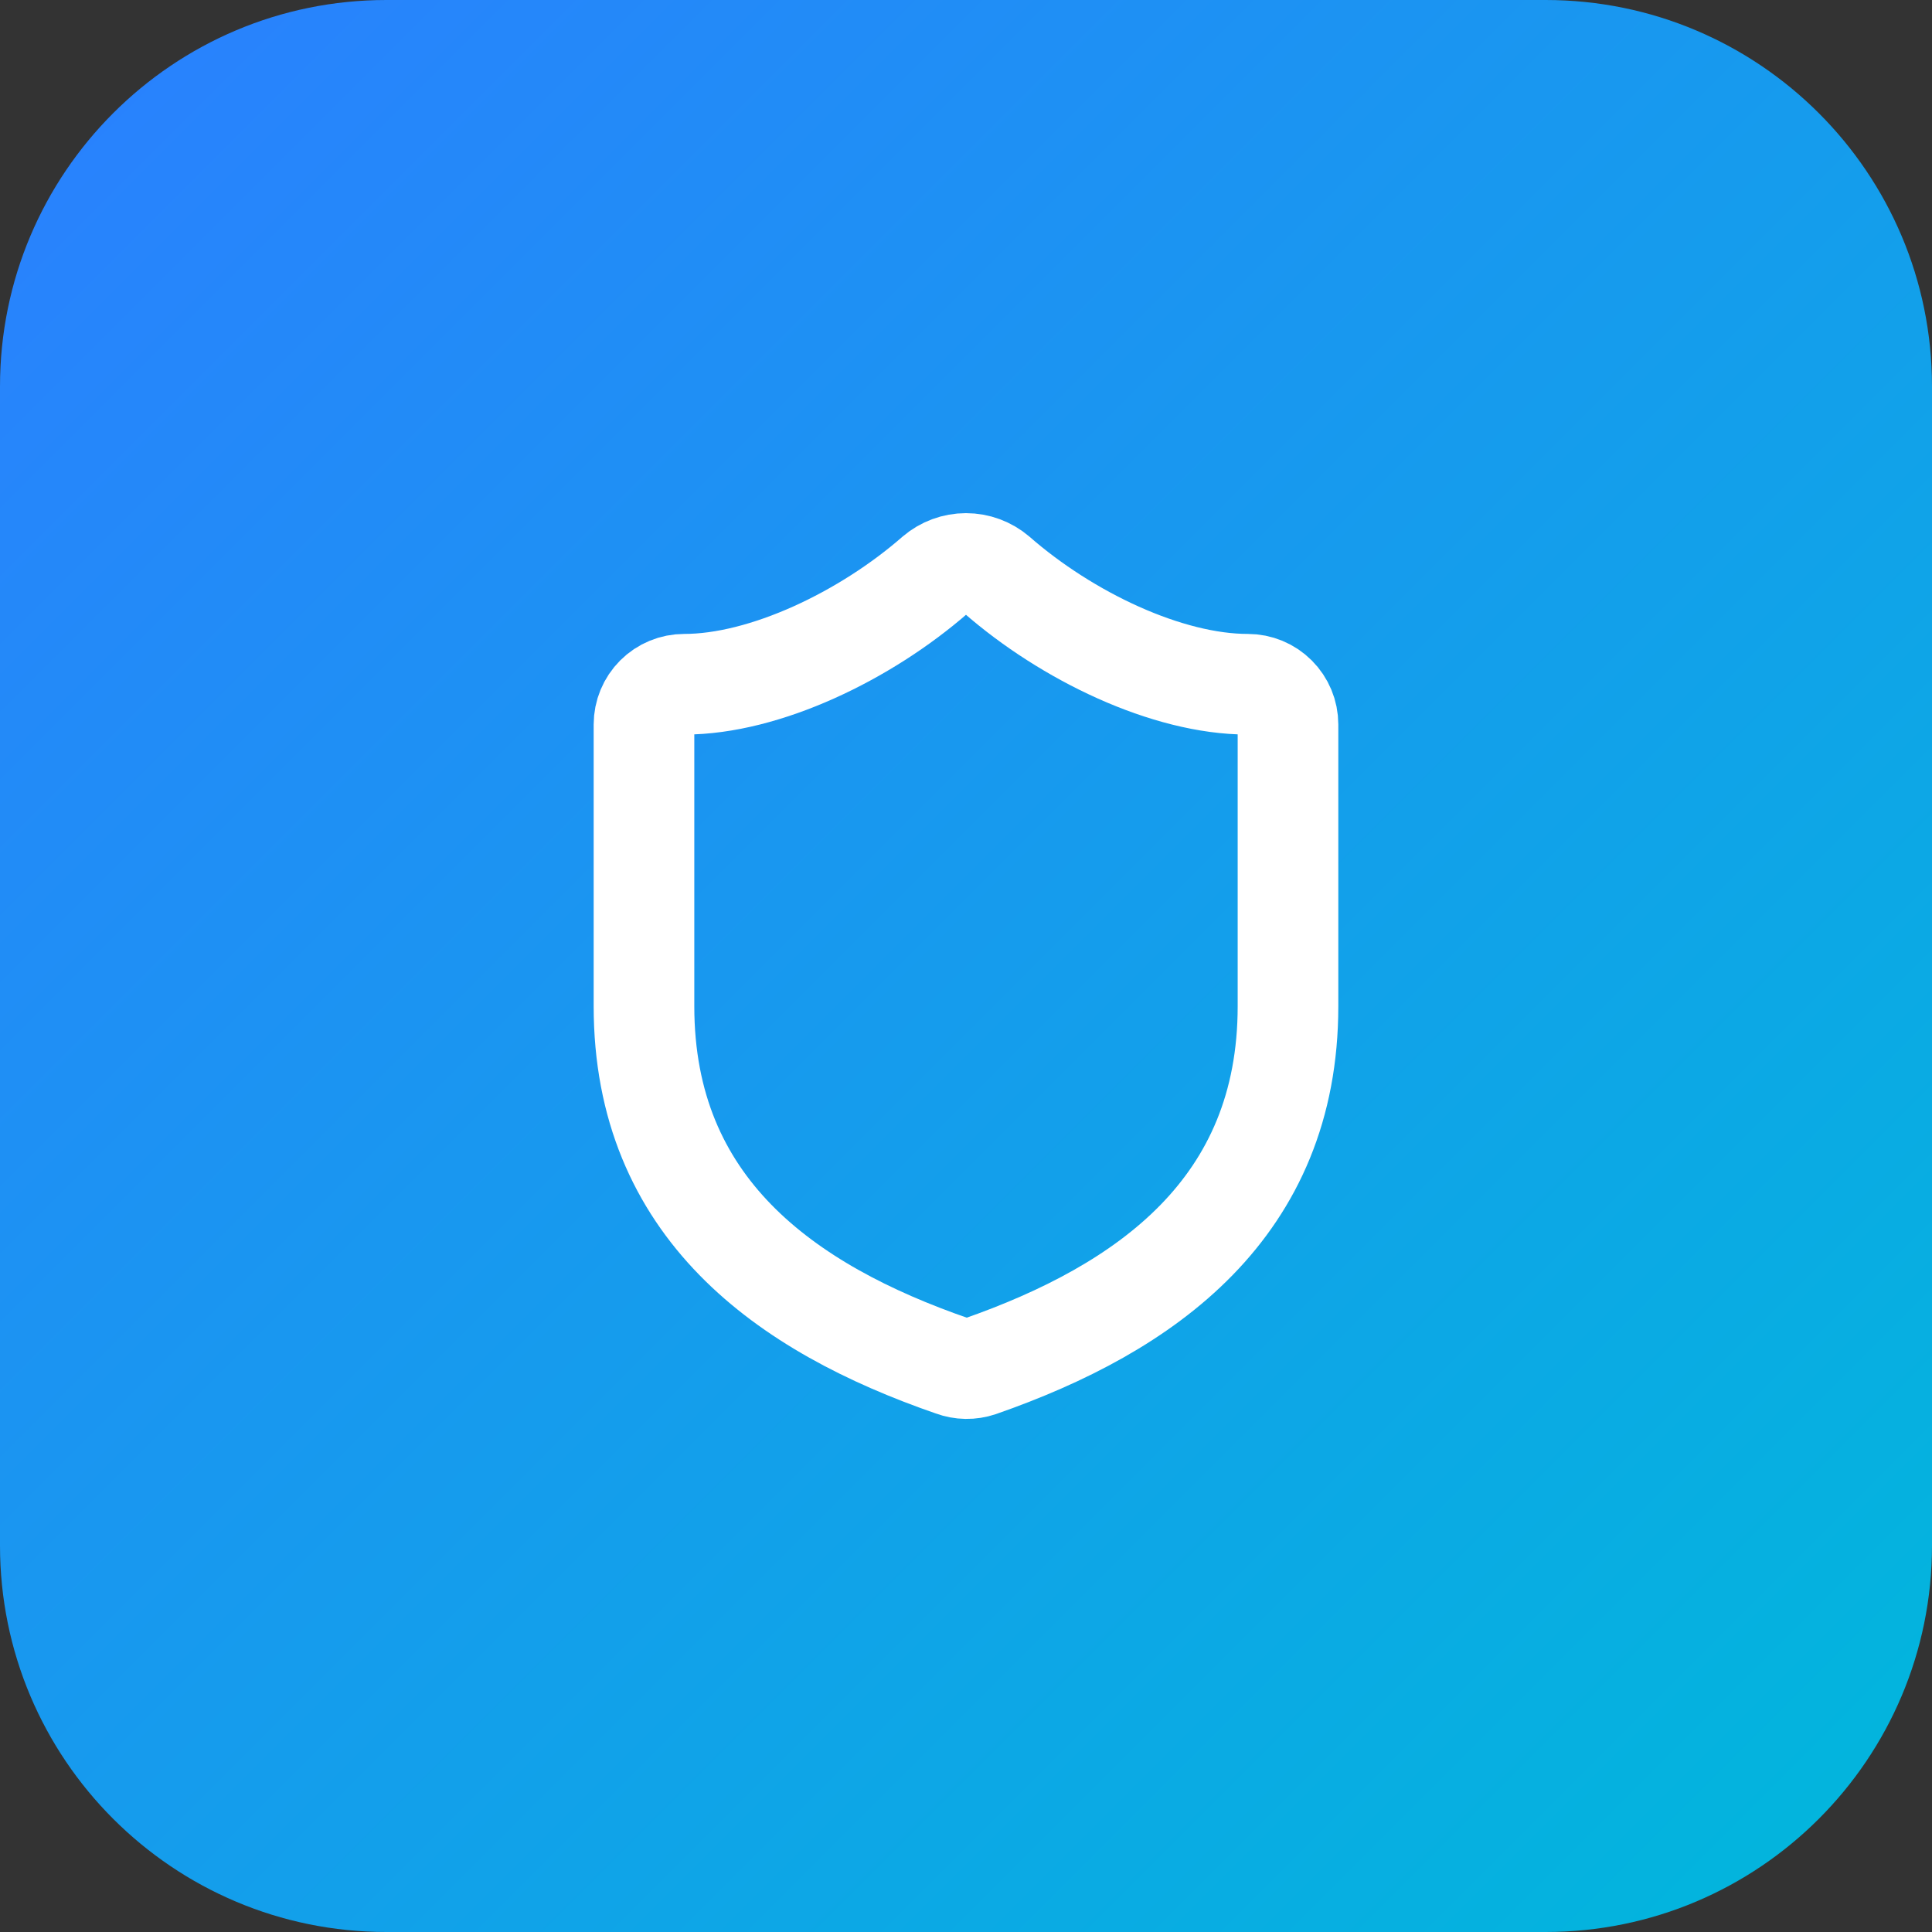
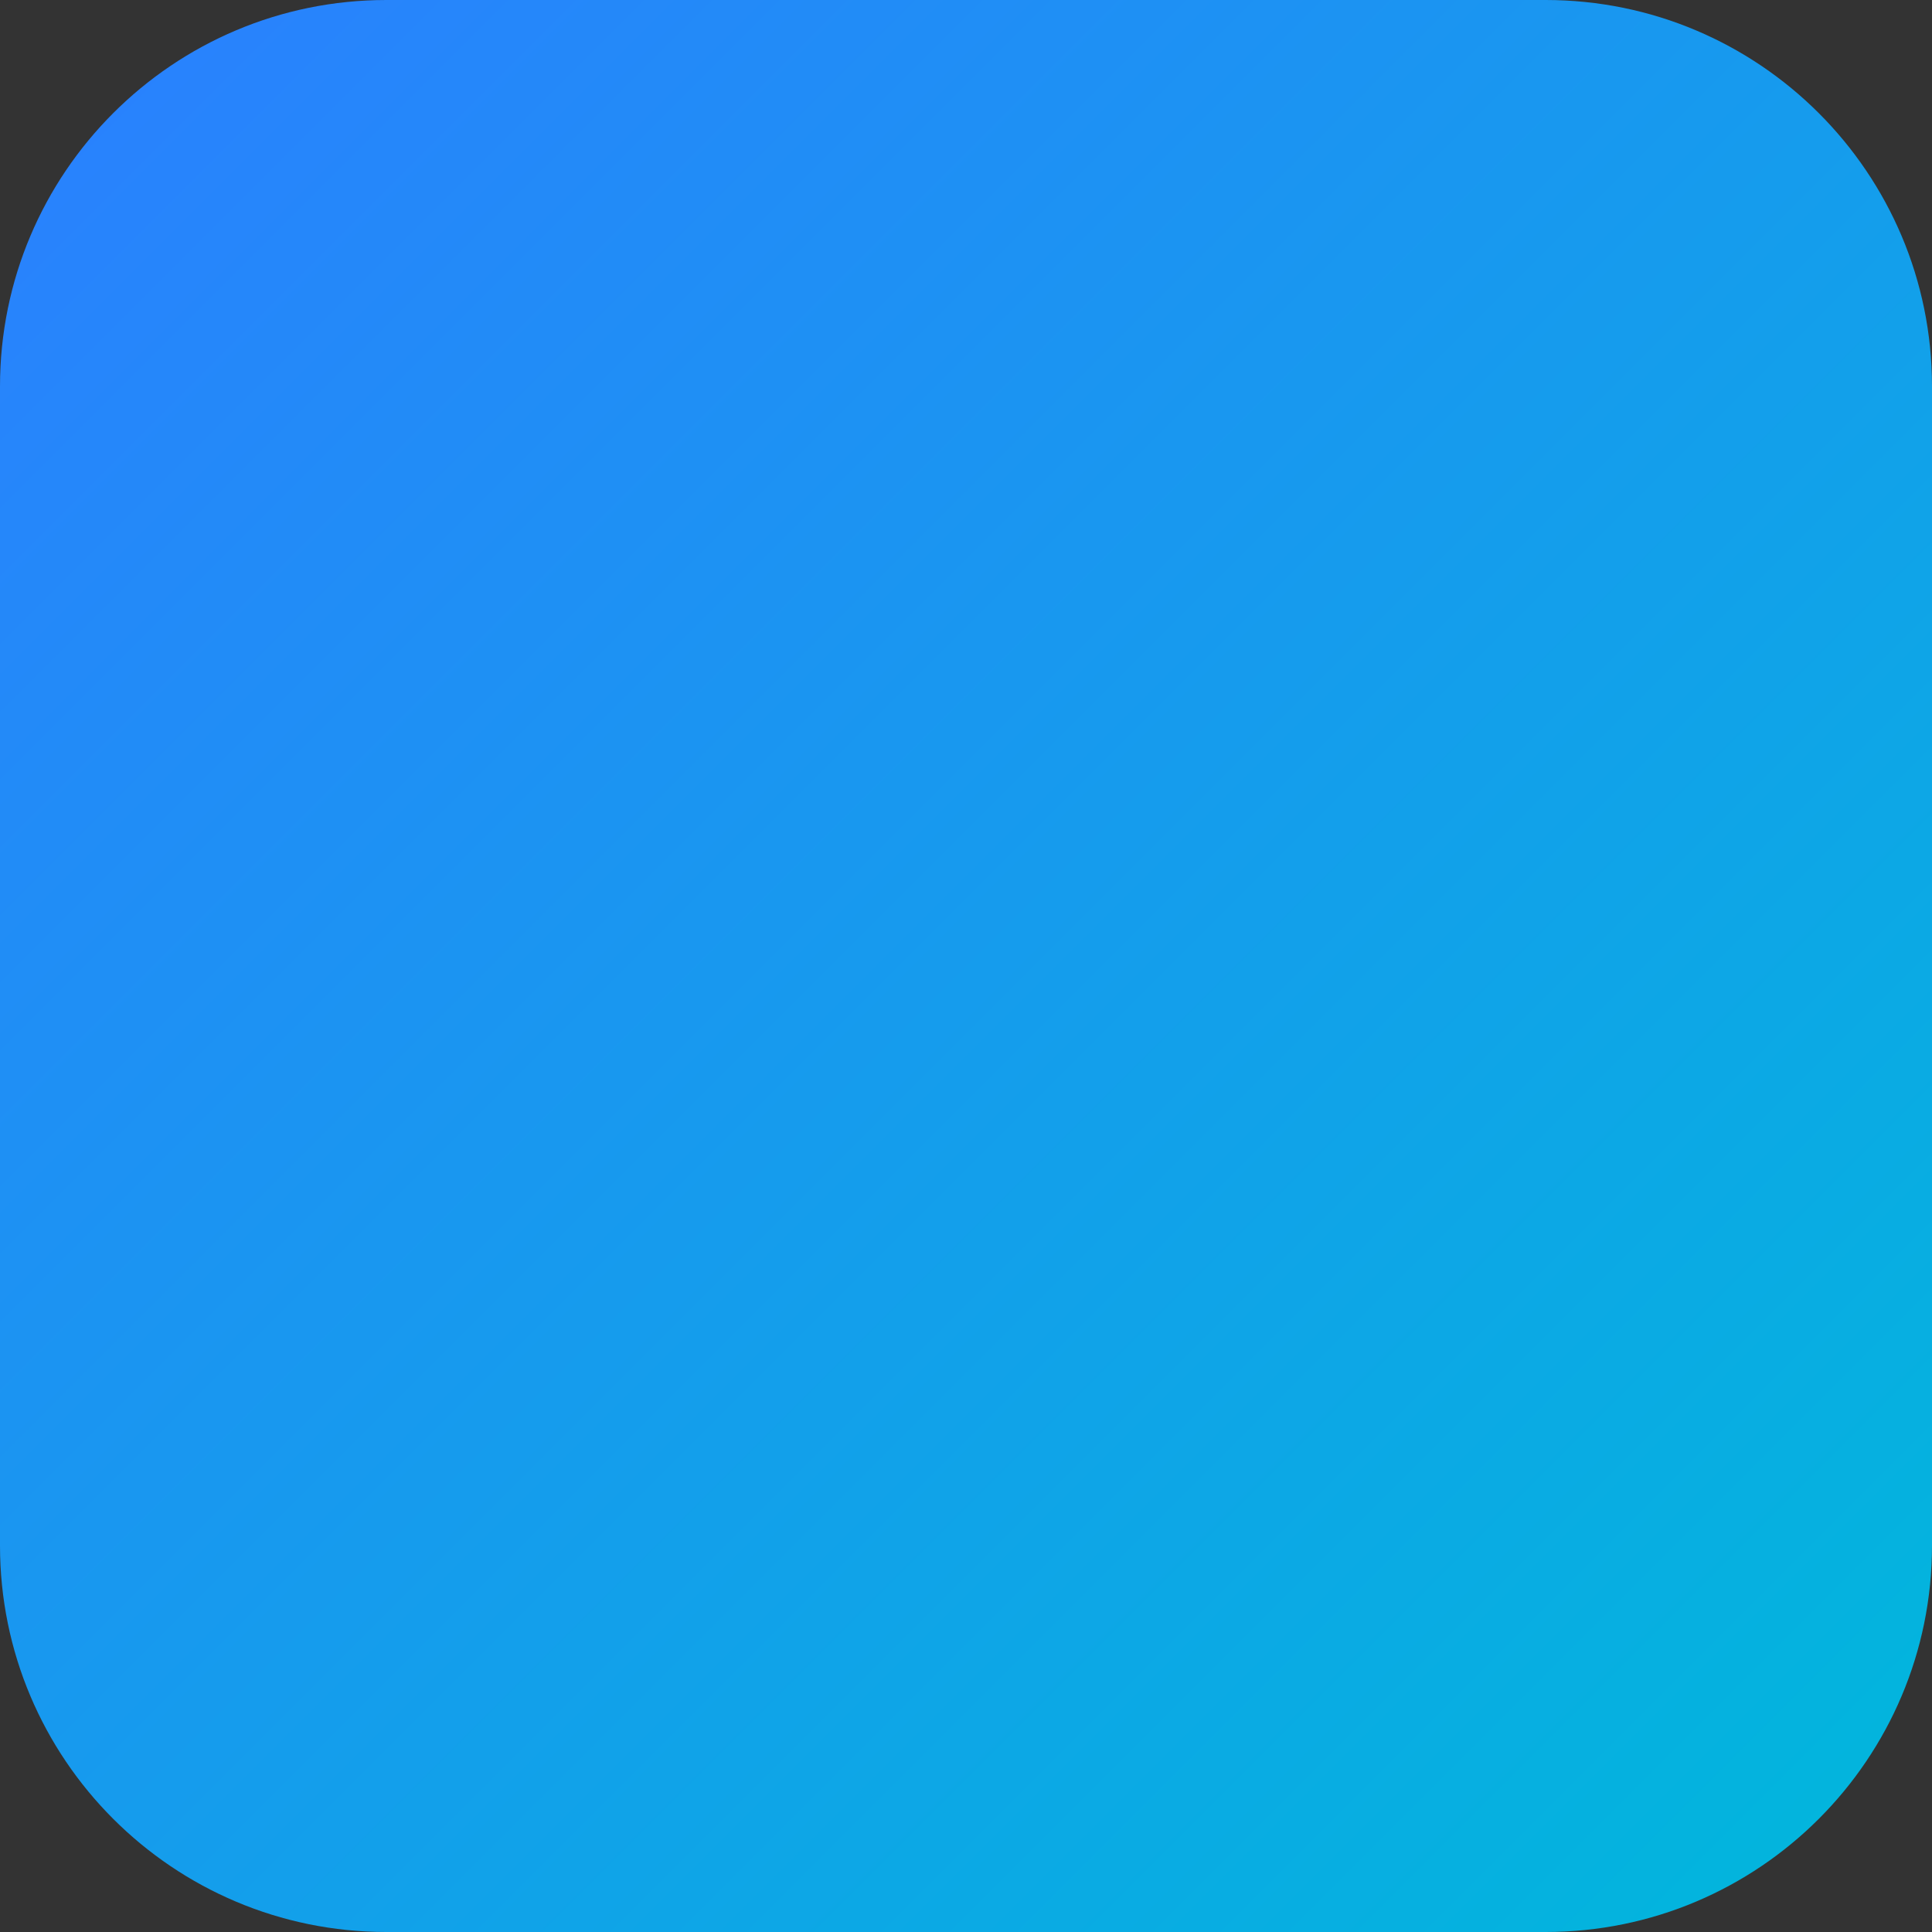
<svg xmlns="http://www.w3.org/2000/svg" width="80" height="80" viewBox="0 0 80 80" fill="none">
  <rect x="0" y="0" width="80" height="80" fill="#333333" stroke="none" />
  <path d="M0 16C0 7.163 7.163 0 16 0H64C72.837 0 80 7.163 80 16V64C80 72.837 72.837 80 64 80H16C7.163 80 0 72.837 0 64V16Z" fill="url(#paint0_linear_207_52)" />
-   <path d="M53.333 41.666C53.333 49.999 47.499 54.166 40.566 56.583C40.203 56.706 39.809 56.7 39.449 56.566C32.499 54.166 26.666 49.999 26.666 41.666V29.999C26.666 29.557 26.842 29.134 27.154 28.821C27.467 28.508 27.891 28.333 28.333 28.333C31.666 28.333 35.833 26.333 38.733 23.799C39.086 23.498 39.535 23.332 39.999 23.332C40.464 23.332 40.913 23.498 41.266 23.799C44.183 26.349 48.333 28.333 51.666 28.333C52.108 28.333 52.532 28.508 52.844 28.821C53.157 29.134 53.333 29.557 53.333 29.999V41.666Z" stroke="white" stroke-width="4.167" stroke-linecap="round" stroke-linejoin="round" />
  <defs>
    <linearGradient id="paint0_linear_207_52" x1="0" y1="0" x2="80" y2="80" gradientUnits="userSpaceOnUse">
      <stop stop-color="#2B7FFF" />
      <stop offset="1" stop-color="#00B8DB" />
    </linearGradient>
  </defs>
</svg>